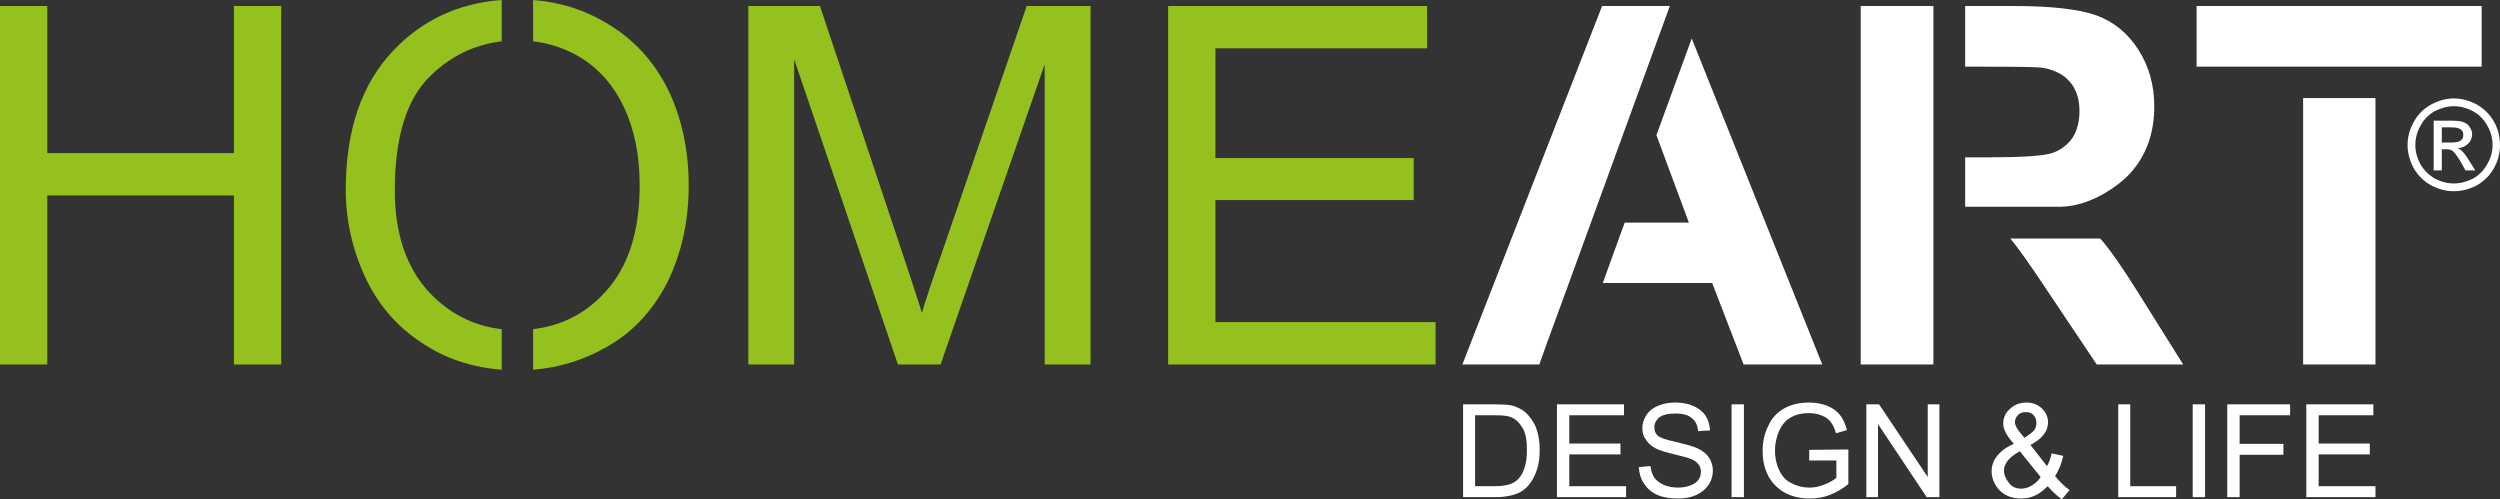
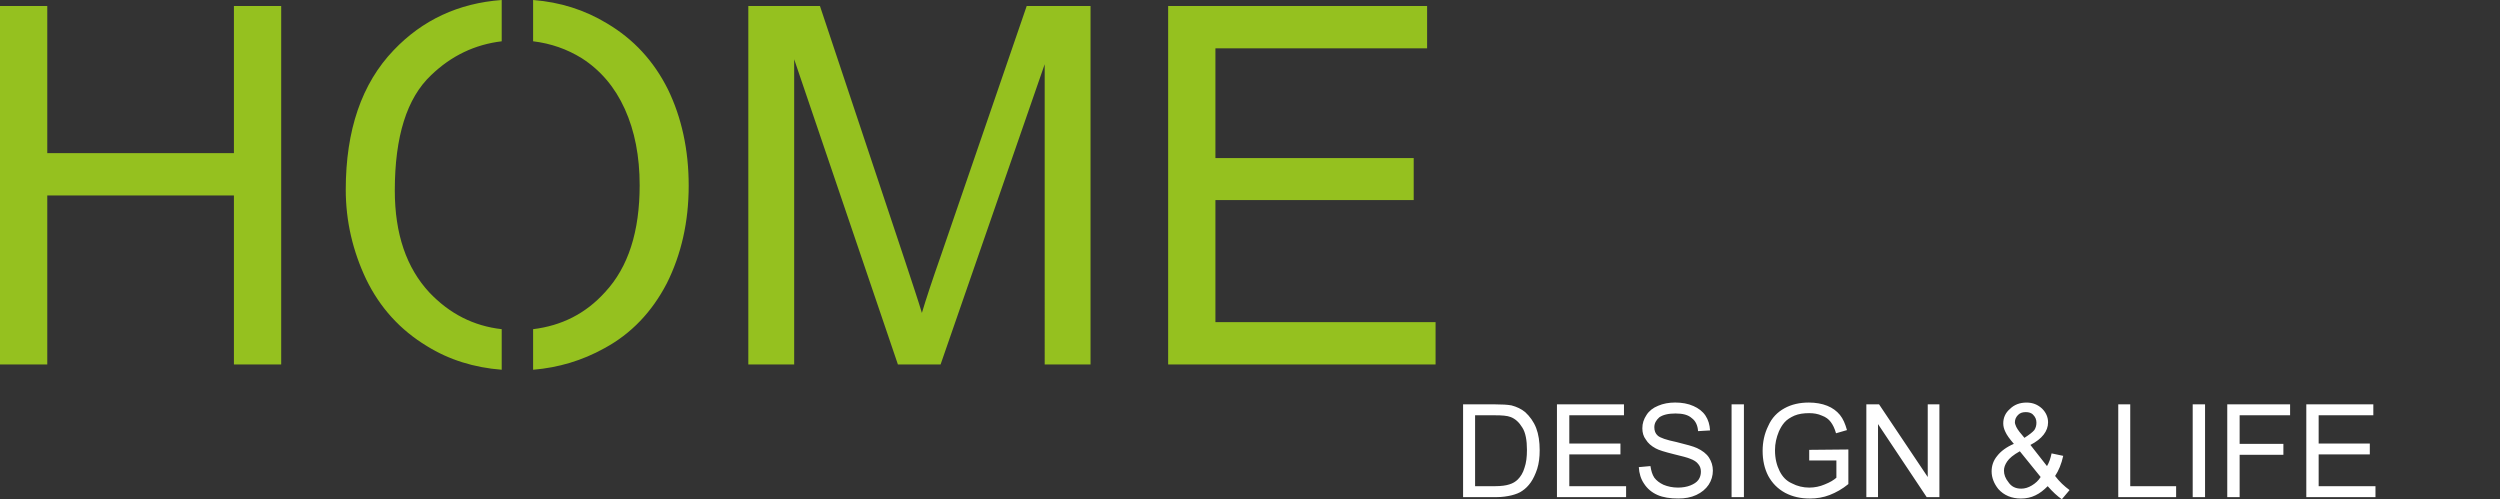
<svg xmlns="http://www.w3.org/2000/svg" version="1.1" id="Vrstva_1" x="0px" y="0px" width="265.848px" height="53.088px" viewBox="0 0 265.848 53.088" enable-background="new 0 0 265.848 53.088" xml:space="preserve">
  <rect x="0" y="0" width="265.848" height="53.088" fill="#333333" stroke="none" />
  <path fill="#95C11F" d="M124.22,38.757V0.639h27.537v4.502h-22.51v11.668h21.085v4.464h-21.085v12.982h23.411v4.502H124.22z   M79.575,38.757V0.639h7.618l9.002,26.975c0.826,2.515,1.463,4.391,1.838,5.664c0.413-1.387,1.089-3.449,2.027-6.114l9.118-26.524  h6.789v38.118h-4.876V6.83l-11.07,31.927h-4.538L84.452,6.305v32.452H79.575z M41.983,20.261c0,4.616,1.238,8.217,3.676,10.842  c2.139,2.251,4.69,3.563,7.692,3.901v4.314c-2.927-0.226-5.591-1.05-7.952-2.513c-2.854-1.728-4.991-4.089-6.454-7.091  c-1.427-3-2.178-6.191-2.178-9.529c0-6.34,1.688-11.292,5.103-14.856C44.91,2.141,48.737,0.338,53.351,0v4.392  c-2.852,0.338-5.366,1.539-7.504,3.6C43.258,10.431,41.983,14.52,41.983,20.261 M56.69,35.004c3.041-0.374,5.589-1.65,7.653-3.938  c2.477-2.665,3.678-6.455,3.678-11.37c0-3.075-0.525-5.776-1.578-8.102c-1.05-2.326-2.587-4.128-4.575-5.402  c-1.578-0.977-3.303-1.577-5.178-1.801V0c2.886,0.226,5.479,1.052,7.84,2.477c2.854,1.689,4.991,4.015,6.492,7.017  c1.462,3,2.213,6.452,2.213,10.24c0,3.865-0.788,7.319-2.326,10.395c-1.576,3.037-3.79,5.364-6.639,6.902  c-2.365,1.313-4.881,2.063-7.58,2.288V35.004z M0,38.757V0.639h5.027v15.645h19.848V0.639h5.027v38.118h-5.027V20.786H5.027v17.971  H0z" />
-   <path fill="#FFFFFF" d="M259.658,15.158h1.013c0.487,0,0.825-0.075,1.013-0.225c0.188-0.151,0.263-0.338,0.263-0.601  c0-0.148-0.037-0.299-0.111-0.411c-0.076-0.114-0.227-0.225-0.376-0.265c-0.15-0.073-0.412-0.112-0.862-0.112h-0.938V15.158z   M258.797,18.122v-5.29h1.8c0.637,0,1.087,0.037,1.35,0.151c0.301,0.112,0.524,0.262,0.676,0.525  c0.15,0.224,0.263,0.486,0.263,0.749c0,0.413-0.151,0.751-0.414,1.014c-0.299,0.3-0.674,0.449-1.125,0.488  c0.188,0.075,0.338,0.187,0.451,0.299c0.225,0.187,0.487,0.564,0.787,1.051l0.639,1.013h-1.051l-0.449-0.826  c-0.377-0.638-0.676-1.051-0.902-1.238c-0.149-0.112-0.374-0.187-0.676-0.187h-0.486v2.251H258.797z M260.933,11.294  c-0.674,0-1.349,0.187-2.025,0.524c-0.637,0.378-1.162,0.864-1.5,1.54c-0.374,0.636-0.563,1.351-0.563,2.063  c0,0.713,0.189,1.388,0.525,2.025c0.376,0.637,0.901,1.164,1.538,1.539c0.639,0.337,1.313,0.525,2.025,0.525  c0.714,0,1.388-0.188,2.063-0.525c0.64-0.375,1.164-0.902,1.5-1.539c0.378-0.637,0.563-1.312,0.563-2.025  c0-0.712-0.186-1.427-0.563-2.063c-0.374-0.676-0.86-1.162-1.535-1.54C262.32,11.481,261.646,11.294,260.933,11.294 M260.933,10.469  c0.826,0,1.651,0.224,2.438,0.638c0.789,0.449,1.388,1.049,1.841,1.838c0.448,0.787,0.636,1.613,0.636,2.476  c0,0.824-0.188,1.65-0.636,2.439c-0.413,0.787-1.052,1.387-1.803,1.837c-0.787,0.413-1.612,0.637-2.477,0.637  c-0.824,0-1.65-0.224-2.438-0.637c-0.786-0.45-1.388-1.05-1.838-1.837c-0.413-0.789-0.637-1.615-0.637-2.439  c0-0.863,0.224-1.689,0.676-2.476c0.411-0.789,1.05-1.389,1.838-1.838C259.32,10.693,260.108,10.469,260.933,10.469 M233.584,0.639  h30.313v6.452h-30.313V0.639z M244.913,10.431h7.692v28.326h-7.692V10.431z M223.342,25.364c1.05,1.201,2.438,3.189,4.162,5.964  l4.654,7.43h-9.193l-5.553-8.291c-1.65-2.476-2.851-4.164-3.639-5.103H223.342z M208.973,0.639h5.102  c4.089,0,7.054,0.338,8.891,1.012c1.838,0.677,3.34,1.915,4.429,3.64c1.123,1.763,1.688,3.751,1.688,6.041  c0,2.852-0.863,5.215-2.553,7.089c-1.2,1.313-4.2,3.527-7.427,3.564h-10.129v-5.251h2.287c3.715,0,6.004-0.151,6.94-0.45  c0.901-0.301,1.65-0.863,2.177-1.614c0.487-0.749,0.751-1.725,0.751-2.852c0-1.312-0.338-2.324-1.015-3.114  c-0.674-0.787-1.649-1.273-2.888-1.5c-0.637-0.075-2.513-0.111-5.628-0.111h-2.625V0.639z M197.866,38.757V0.639h7.729v29.414v8.704  H197.866z M166.841,30.091L166.841,30.091l-2.363,6.452l-0.788,2.214h-8.182l14.859-38.118h7.201L166.841,30.091z M193.777,38.757  h-8.365l-3.342-8.666h-11.63l2.326-6.417h6.829l-3.452-9.303l3.753-10.28L193.777,38.757z" />
  <path fill="#FFFFFF" d="M155.583,52.864v-9.866h3.377c0.787,0,1.353,0.036,1.766,0.111c0.561,0.147,1.05,0.375,1.461,0.715  c0.489,0.449,0.902,1.012,1.166,1.687c0.26,0.675,0.375,1.463,0.375,2.363c0,0.751-0.077,1.388-0.264,1.988  c-0.188,0.563-0.415,1.051-0.678,1.427c-0.262,0.375-0.561,0.674-0.899,0.9c-0.3,0.224-0.713,0.373-1.161,0.487  c-0.489,0.112-1.015,0.188-1.575,0.188H155.583z M156.859,51.7h2.139c0.638,0,1.162-0.075,1.5-0.188  c0.375-0.111,0.676-0.299,0.901-0.524c0.302-0.299,0.563-0.713,0.713-1.237c0.189-0.526,0.263-1.164,0.263-1.913  c0-1.014-0.149-1.838-0.488-2.364c-0.338-0.563-0.751-0.938-1.236-1.125c-0.377-0.15-0.939-0.188-1.69-0.188h-2.101V51.7z   M165.565,52.864v-9.866h7.127v1.162h-5.813v3.002h5.438v1.162h-5.438V51.7h6.039v1.164H165.565z M174.27,49.674l1.237-0.112  c0.075,0.486,0.187,0.9,0.413,1.237c0.225,0.299,0.563,0.563,0.976,0.752c0.449,0.188,0.974,0.299,1.539,0.299  c0.485,0,0.935-0.075,1.312-0.226c0.374-0.149,0.674-0.336,0.863-0.598c0.187-0.266,0.262-0.564,0.262-0.863  c0-0.302-0.075-0.565-0.262-0.788c-0.189-0.265-0.489-0.452-0.902-0.601c-0.263-0.113-0.824-0.263-1.763-0.488  c-0.899-0.227-1.538-0.413-1.876-0.602c-0.486-0.262-0.824-0.561-1.05-0.937c-0.263-0.338-0.374-0.749-0.374-1.201  c0-0.525,0.149-0.975,0.449-1.427c0.263-0.413,0.676-0.749,1.237-0.973c0.525-0.226,1.125-0.341,1.801-0.341  c0.713,0,1.389,0.115,1.952,0.374c0.525,0.229,0.976,0.567,1.274,1.017c0.301,0.45,0.45,0.975,0.488,1.575l-1.276,0.075  c-0.037-0.6-0.262-1.09-0.675-1.388c-0.375-0.34-0.938-0.489-1.725-0.489c-0.79,0-1.352,0.149-1.727,0.413  c-0.337,0.303-0.524,0.638-0.524,1.05c0,0.375,0.111,0.677,0.374,0.903c0.264,0.223,0.899,0.449,1.988,0.673  c1.051,0.263,1.763,0.45,2.176,0.64c0.563,0.263,1.014,0.601,1.276,1.012c0.263,0.413,0.412,0.862,0.412,1.387  c0,0.526-0.149,1.05-0.451,1.503c-0.298,0.45-0.749,0.824-1.313,1.086c-0.562,0.264-1.2,0.375-1.913,0.375  c-0.862,0-1.613-0.111-2.212-0.375c-0.601-0.262-1.089-0.675-1.427-1.2C174.493,50.951,174.306,50.35,174.27,49.674 M184.134,42.998  h1.313v9.866h-1.313V42.998z M192.39,48.962v-1.125l4.163-0.04v3.678c-0.637,0.526-1.313,0.9-1.987,1.162  c-0.674,0.264-1.389,0.375-2.102,0.375c-0.975,0-1.838-0.187-2.627-0.6c-0.824-0.45-1.389-1.051-1.8-1.8  c-0.413-0.787-0.601-1.689-0.601-2.664c0-0.938,0.188-1.838,0.601-2.664c0.377-0.862,0.976-1.461,1.728-1.874  c0.75-0.413,1.612-0.604,2.589-0.604c0.712,0,1.387,0.115,1.948,0.341c0.564,0.224,1.015,0.56,1.352,0.973  c0.338,0.415,0.562,0.939,0.751,1.616l-1.164,0.336c-0.15-0.525-0.338-0.9-0.562-1.199c-0.226-0.301-0.525-0.525-0.938-0.676  c-0.413-0.188-0.863-0.264-1.351-0.264c-0.602,0-1.125,0.076-1.575,0.264c-0.413,0.187-0.788,0.413-1.05,0.713  c-0.266,0.301-0.45,0.637-0.602,0.974c-0.262,0.64-0.413,1.277-0.413,1.989c0,0.901,0.19,1.614,0.488,2.215  c0.299,0.601,0.713,1.049,1.313,1.313c0.564,0.299,1.201,0.449,1.839,0.449c0.563,0,1.125-0.111,1.649-0.338  c0.565-0.224,0.939-0.45,1.24-0.713v-1.837H192.39z M198.466,52.864v-9.866h1.352l5.176,7.727v-7.727h1.24v9.866h-1.352  l-5.176-7.768v7.768H198.466z M217.75,51.7c-0.411,0.413-0.824,0.751-1.312,0.977c-0.45,0.225-0.976,0.336-1.537,0.336  c-0.978,0-1.801-0.336-2.402-1.011c-0.451-0.564-0.712-1.202-0.712-1.877c0-0.601,0.188-1.162,0.599-1.651  c0.376-0.485,0.977-0.938,1.766-1.275c-0.451-0.525-0.754-0.937-0.901-1.274c-0.149-0.301-0.227-0.6-0.227-0.901  c0-0.6,0.227-1.125,0.713-1.538c0.451-0.45,1.051-0.677,1.763-0.677c0.676,0,1.201,0.227,1.652,0.64  c0.413,0.413,0.638,0.901,0.638,1.464c0,0.938-0.638,1.762-1.877,2.401l1.763,2.25c0.227-0.377,0.377-0.825,0.488-1.351l1.238,0.262  c-0.188,0.864-0.487,1.575-0.863,2.14c0.452,0.601,0.977,1.087,1.538,1.5l-0.824,0.976C218.765,52.75,218.276,52.299,217.75,51.7   M215.276,46.56c0.524-0.338,0.863-0.6,1.05-0.823c0.151-0.227,0.226-0.488,0.226-0.788c0-0.338-0.113-0.601-0.338-0.828  c-0.188-0.224-0.487-0.297-0.788-0.297c-0.338,0-0.6,0.073-0.825,0.297c-0.227,0.228-0.339,0.49-0.339,0.79  c0,0.149,0.075,0.301,0.148,0.488c0.078,0.148,0.19,0.338,0.34,0.524L215.276,46.56z M217.001,50.724l-2.214-2.736  c-0.676,0.374-1.128,0.749-1.349,1.087c-0.227,0.338-0.338,0.637-0.338,0.974c0,0.414,0.149,0.827,0.485,1.24  c0.302,0.45,0.751,0.674,1.353,0.674c0.375,0,0.751-0.112,1.124-0.338C216.438,51.401,216.776,51.098,217.001,50.724   M225.254,52.864v-9.866h1.274V51.7h4.879v1.164H225.254z M233.17,42.998h1.313v9.866h-1.313V42.998z M236.845,52.864v-9.866h6.682  v1.162h-5.366v3.038h4.653v1.164h-4.653v4.502H236.845z M245.251,52.864v-9.866h7.127v1.162h-5.814v3.002h5.44v1.162h-5.44V51.7  h6.042v1.164H245.251z" />
</svg>